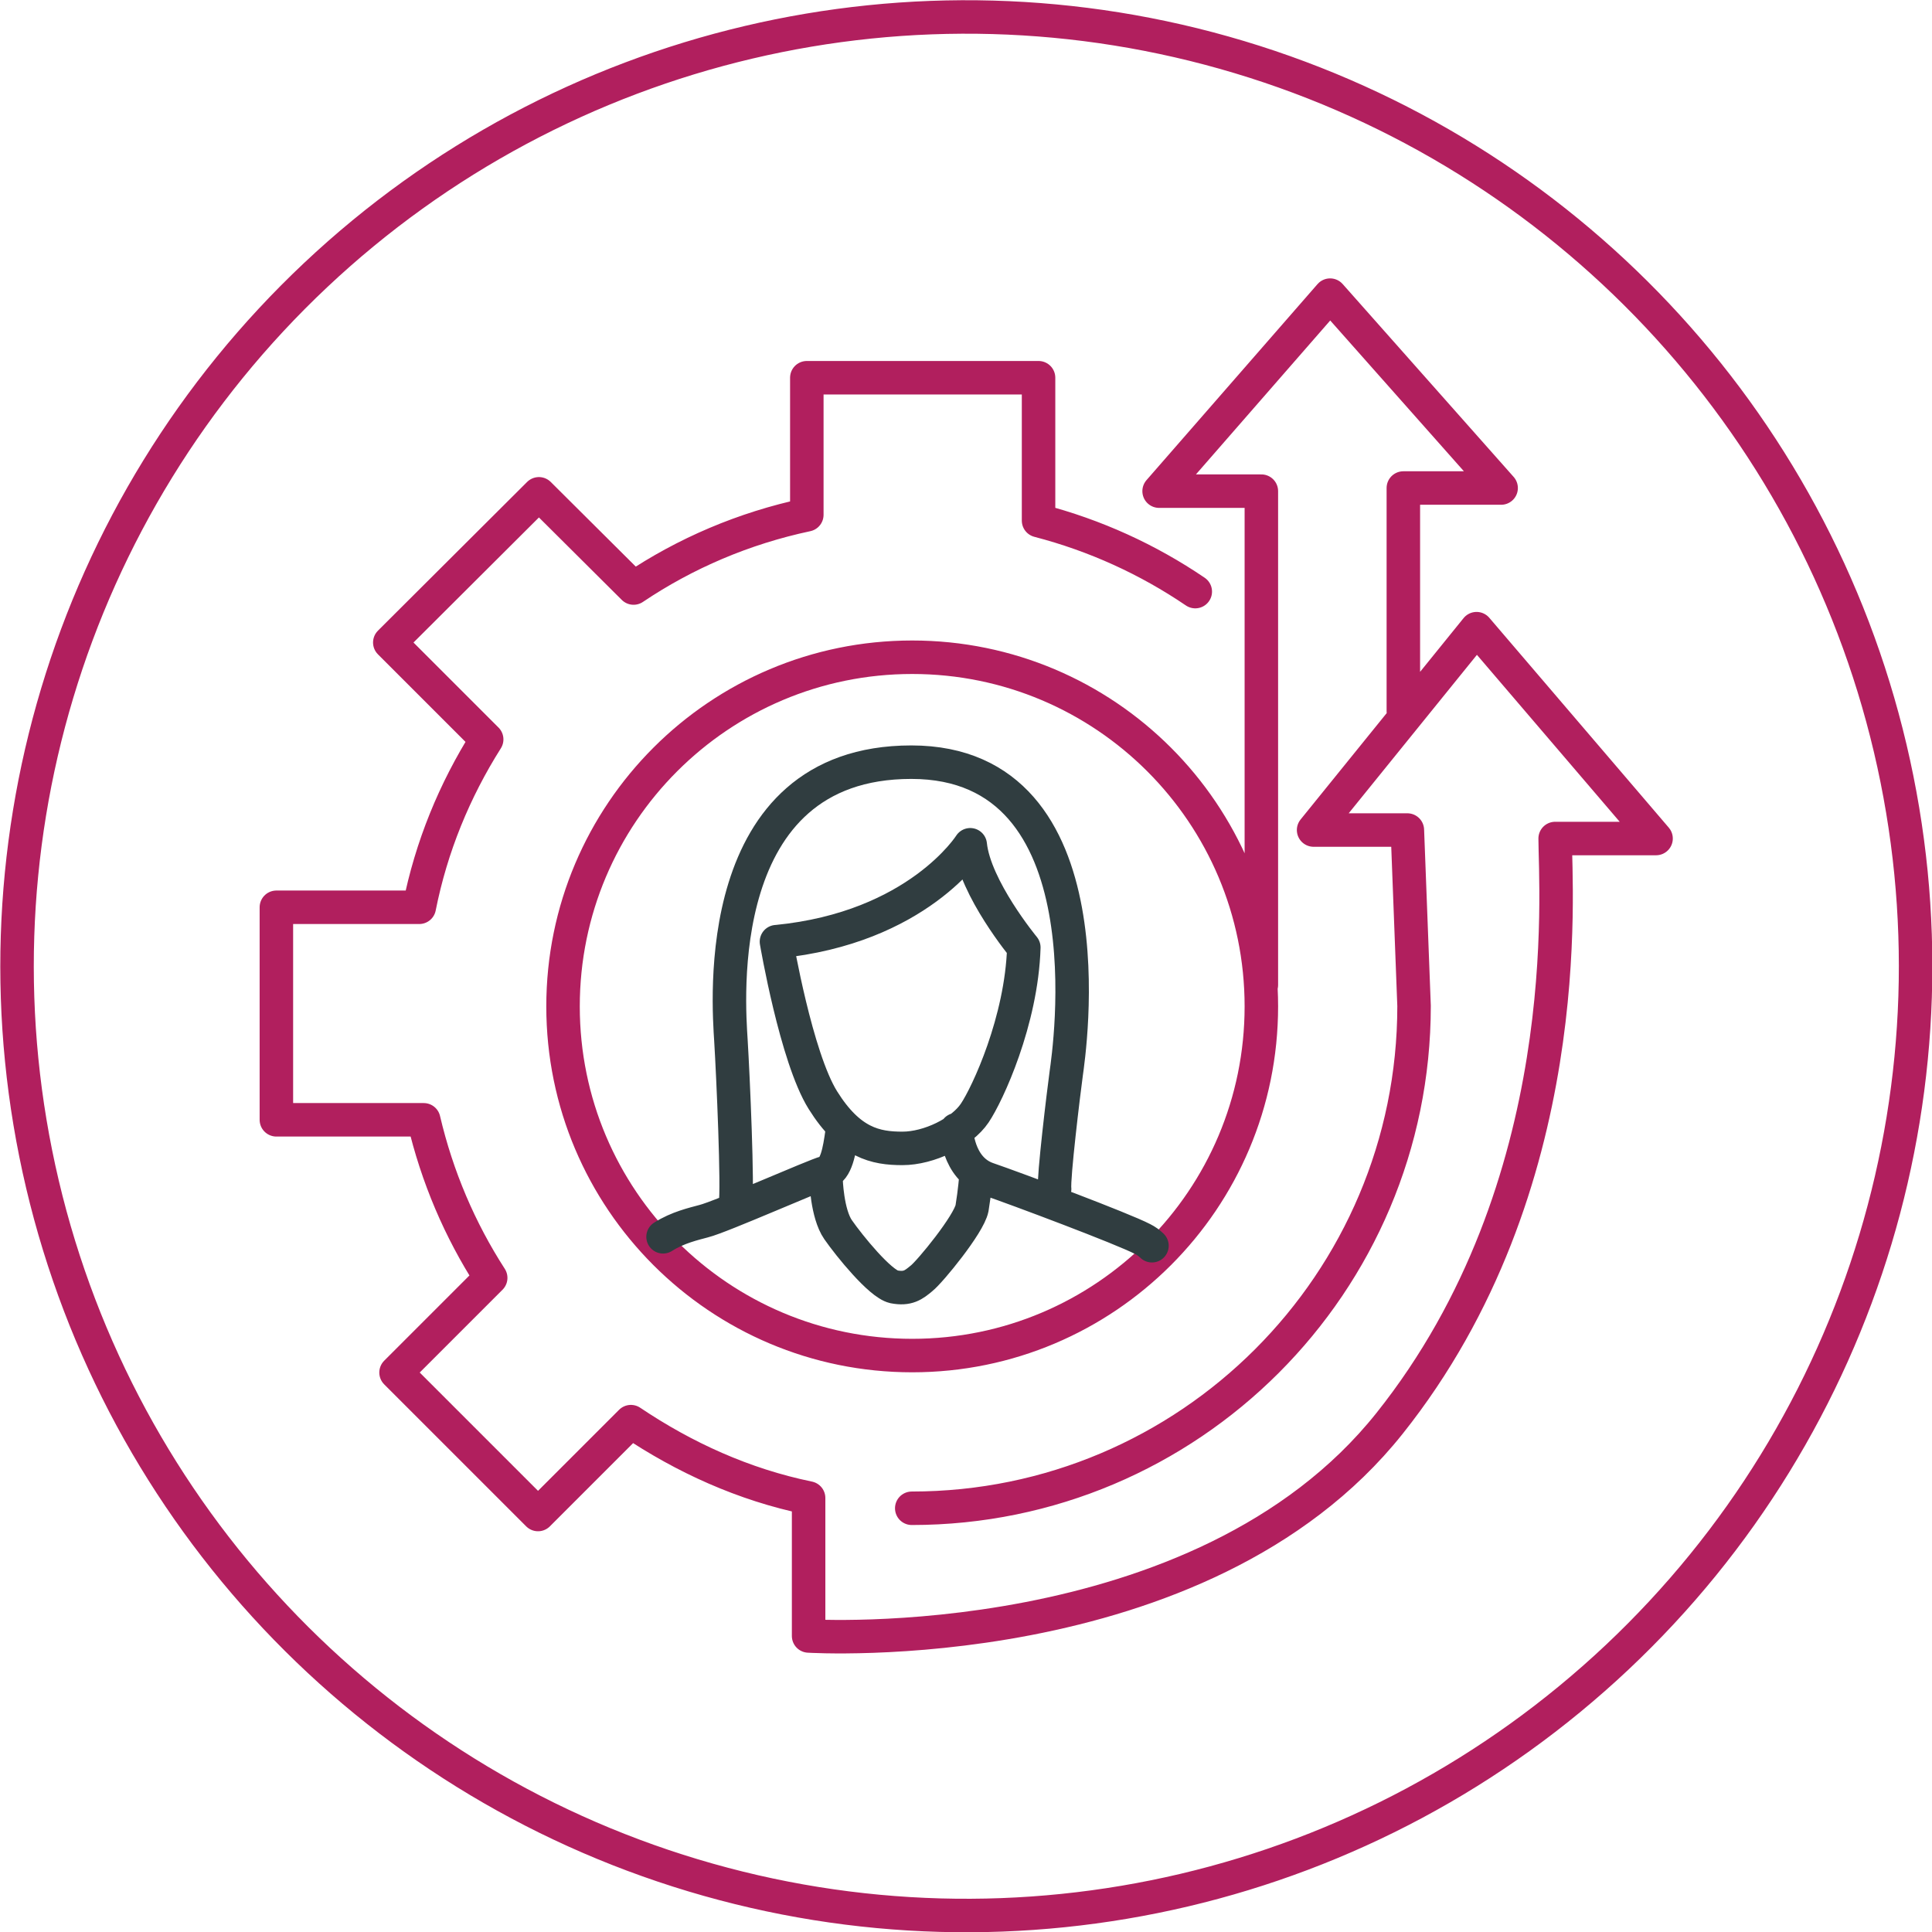
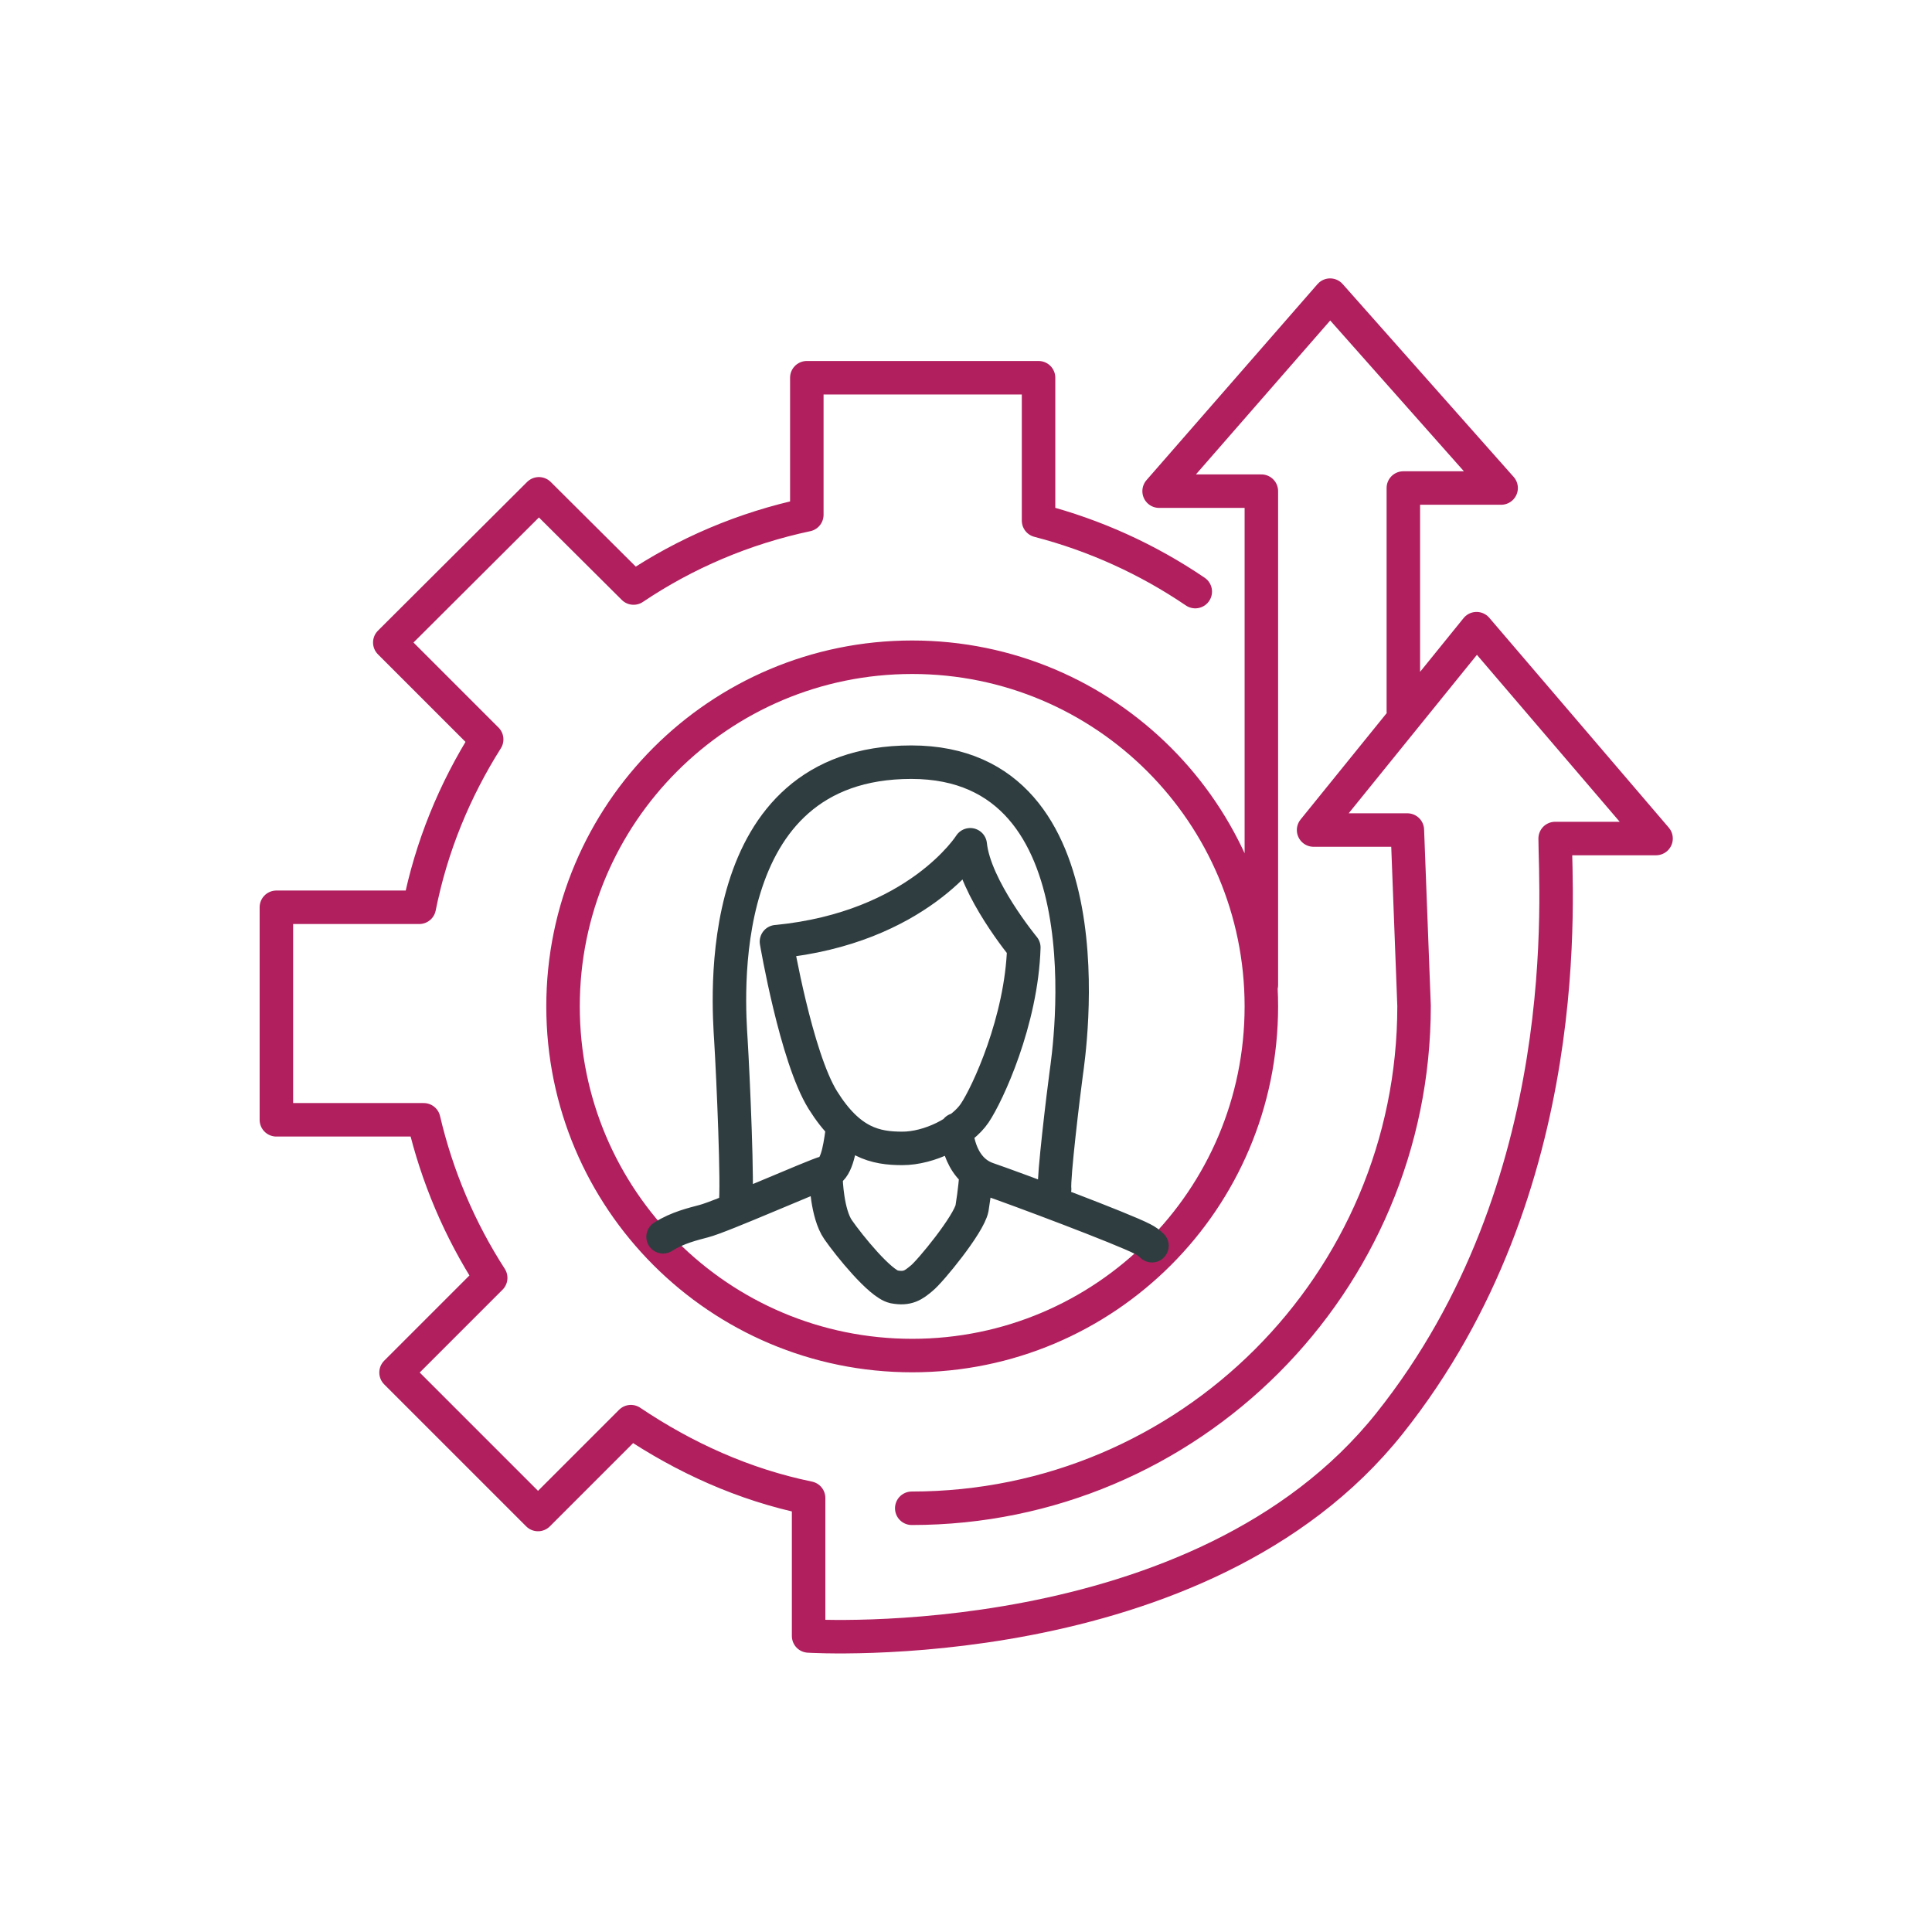
<svg xmlns="http://www.w3.org/2000/svg" id="Layer_1" data-name="Layer 1" viewBox="0 0 43.27 43.27">
  <defs>
    <style>
      .cls-1, .cls-2 {
        stroke: #b11f5e;
      }

      .cls-1, .cls-2, .cls-3 {
        fill: none;
        stroke-width: .75px;
      }

      .cls-1, .cls-3 {
        stroke-linecap: round;
        stroke-linejoin: round;
      }

      .cls-3 {
        stroke: #303d40;
      }
    </style>
  </defs>
  <path class="cls-1" d="m28.25,22.06v-11.06h-2.29l3.83-4.39,3.83,4.32h-2.19v5m-11.01,17.85c6.21,0,11.25-5.04,11.25-11.25l-.15-3.94h-2.1l3.65-4.51,4.02,4.7h-2.26c0,1.11.53,7.78-3.71,13.1-4.23,5.31-13.01,4.76-13.01,4.76v-3.09c-1.46-.3-2.79-.91-3.98-1.71l-2.08,2.08-3.18-3.18,2.12-2.12c-.69-1.07-1.2-2.26-1.5-3.54h-3.3v-4.76h3.2c.27-1.36.79-2.62,1.51-3.76l-2.17-2.17,3.34-3.33,2.12,2.11c1.16-.78,2.47-1.34,3.88-1.64v-3.07h5.19v3.2c1.27.33,2.45.87,3.51,1.59m-6.34,17.11c4.32,0,7.82-3.5,7.82-7.82s-3.5-7.82-7.82-7.82-7.82,3.5-7.82,7.82,3.5,7.82,7.82,7.82Z" />
  <path class="cls-3" d="m16.47,26.99c.06-.38-.05-2.87-.1-3.69-.05-.82-.48-6.23,4.04-6.23s3.53,6.53,3.47,6.97c-.06.44-.29,2.34-.26,2.59m-6.23-5.54s.44,2.59,1.04,3.55c.6.96,1.18,1.08,1.78,1.08s1.33-.36,1.62-.79,1.05-2.07,1.1-3.71c0,0-1.1-1.33-1.2-2.3,0,0-1.17,1.86-4.33,2.17Zm1.11,5.32s.02.77.27,1.13c.25.36.94,1.21,1.25,1.28.31.06.44-.04.62-.19.19-.15,1.06-1.21,1.13-1.57.06-.36.09-.73.09-.73m-.44-1.03s.02.86.69,1.1c.67.23,3.04,1.12,3.48,1.35.08.04.15.09.21.15m-10.95-.2c.33-.21.69-.29.91-.35.4-.1,2.49-1.03,2.73-1.09.24-.06.31-.48.37-.91" />
-   <circle class="cls-2" cx="21.64" cy="21.64" r="21.26" transform="translate(-4.39 5.55) rotate(-13.28)" />
</svg>